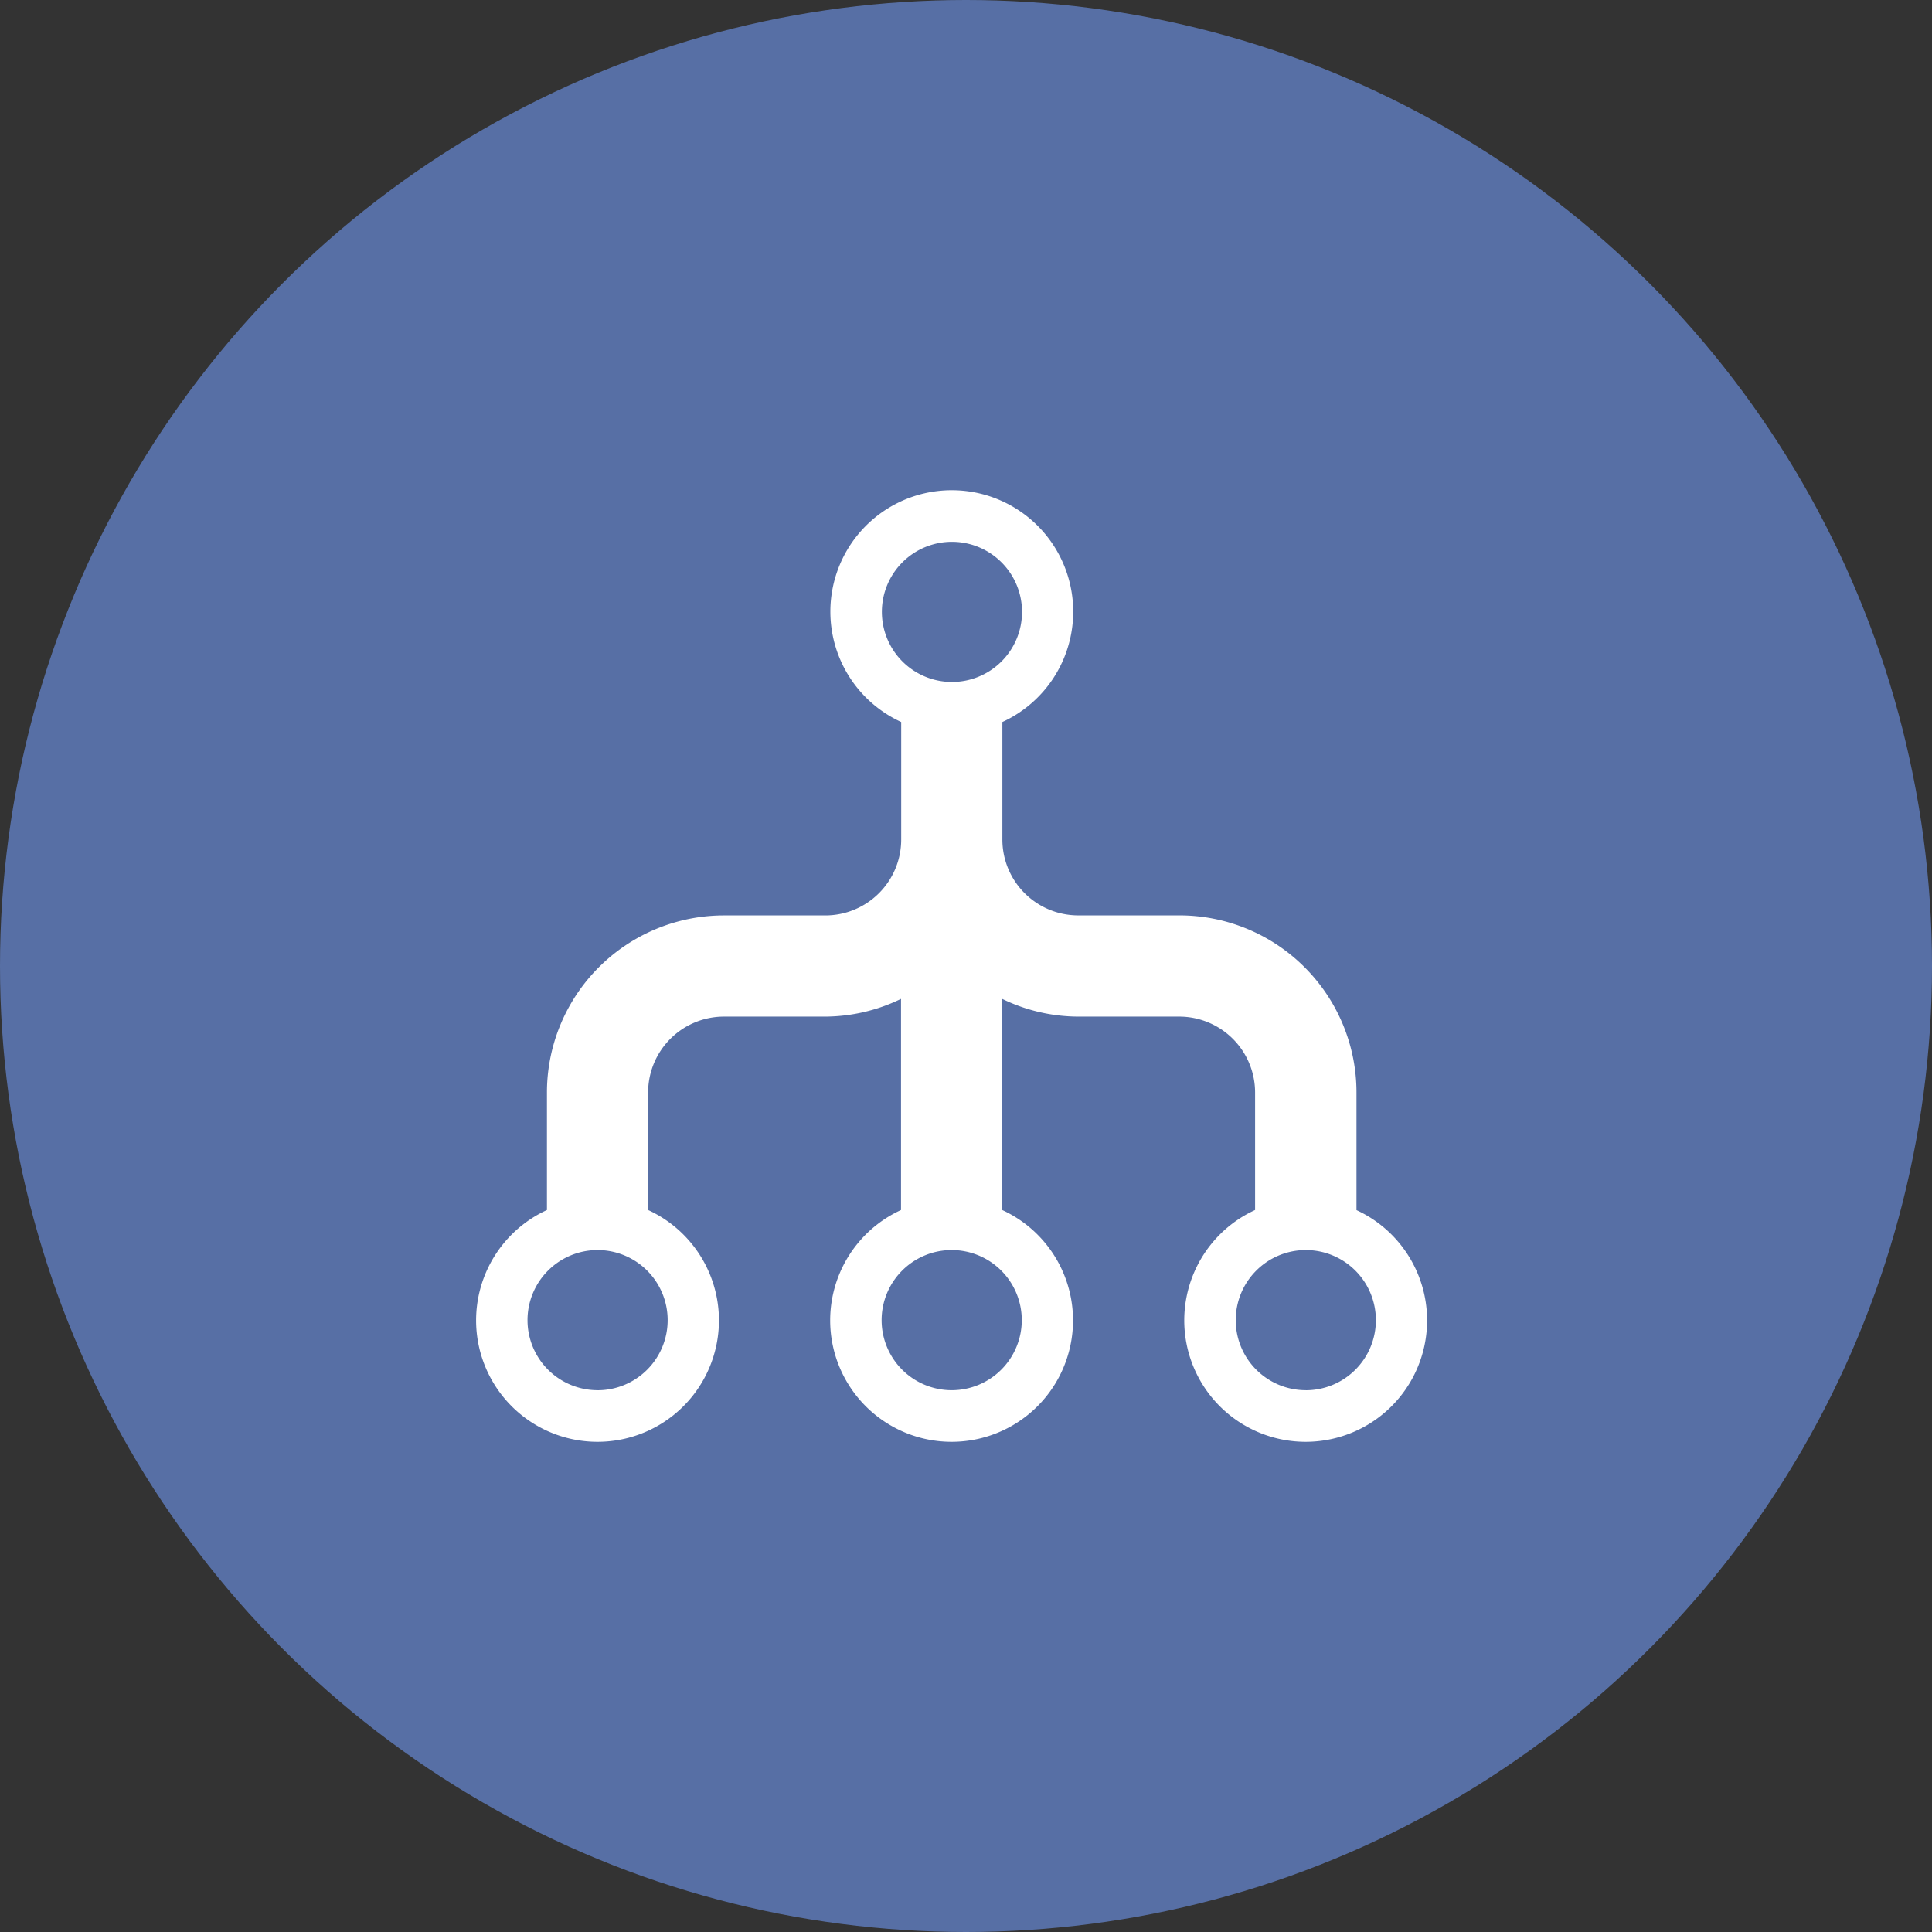
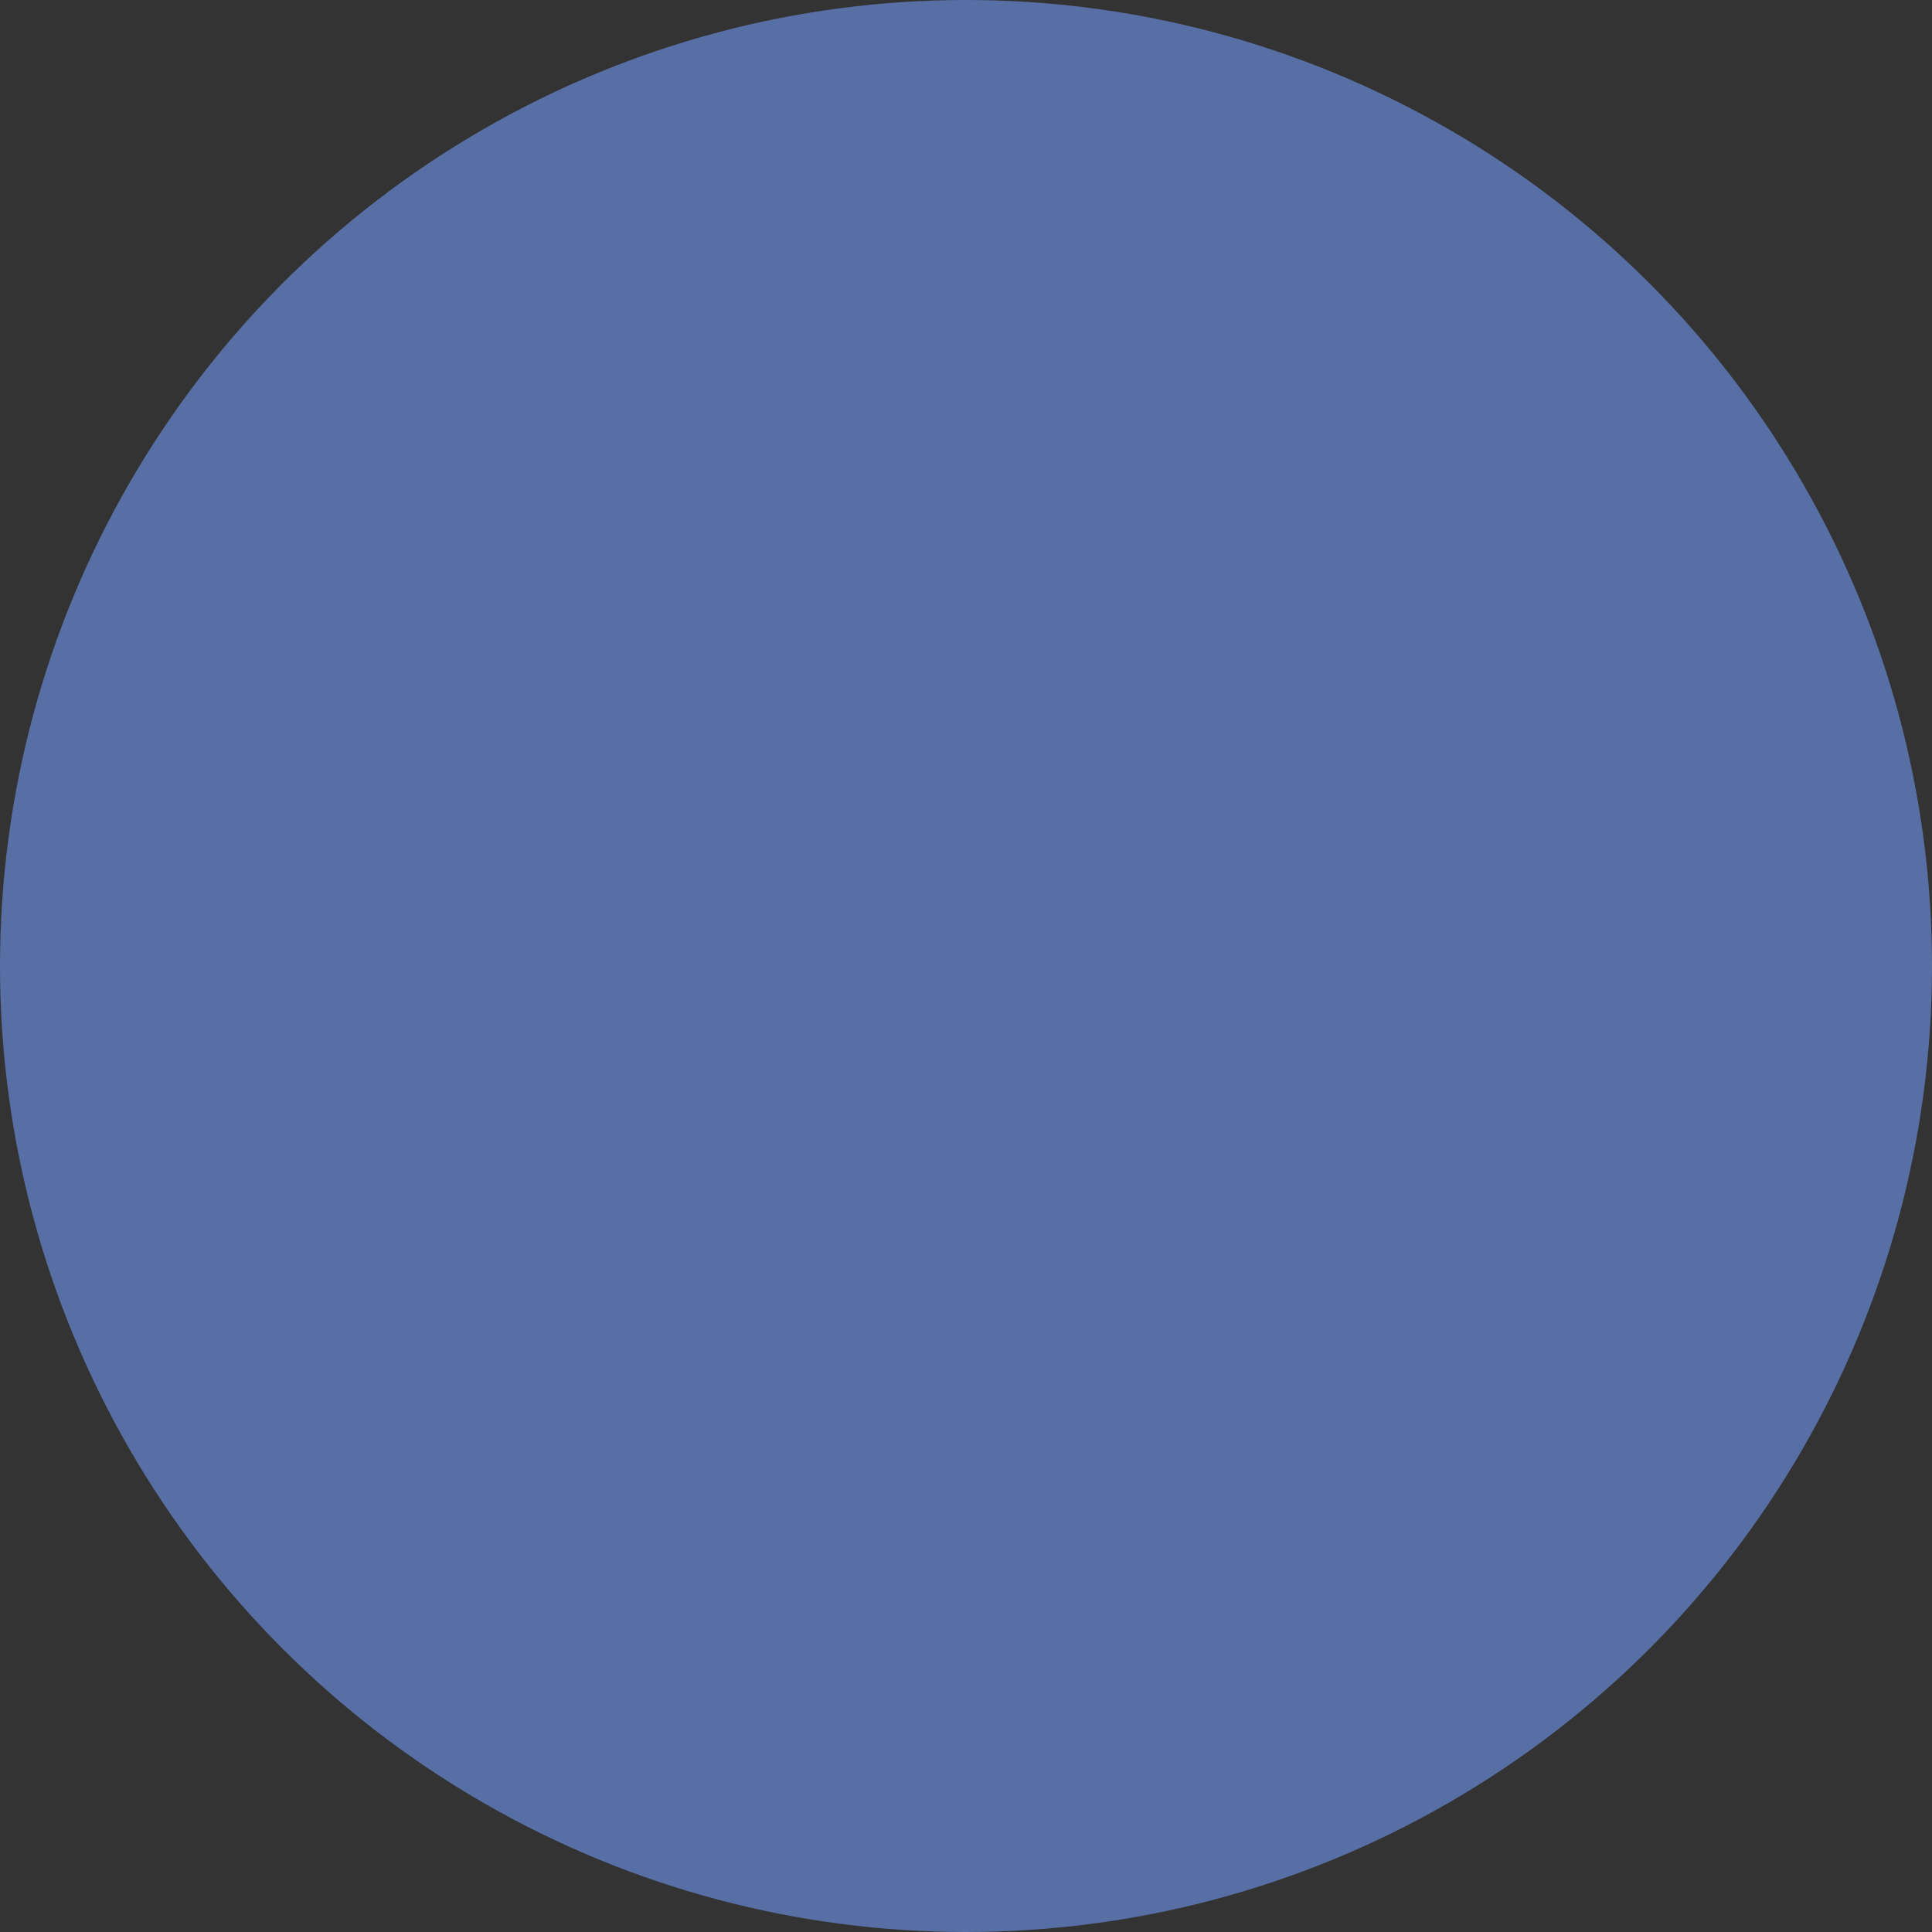
<svg xmlns="http://www.w3.org/2000/svg" width="52" height="52" viewBox="0 0 52 52">
  <rect x="0" y="0" width="52" height="52" fill="#333333" stroke="none" />
  <g id="Raggruppa_40" data-name="Raggruppa 40" transform="translate(-974 -238)">
    <circle id="Ellisse_1" data-name="Ellisse 1" cx="26" cy="26" r="26" transform="translate(974 238)" fill="#576fa5" />
-     <path id="Icon_metro-flow-tree" data-name="Icon metro-flow-tree" d="M27.189,21.836V18.671a4.766,4.766,0,0,0-4.766-4.766H19.7a2.043,2.043,0,0,1-2.042-2.042V8.7a3.268,3.268,0,1,0-2.723,0v3.164a2.043,2.043,0,0,1-2.042,2.042H10.168A4.766,4.766,0,0,0,5.4,18.671v3.164a3.268,3.268,0,1,0,2.723,0V18.671a2.043,2.043,0,0,1,2.042-2.042h2.723a4.716,4.716,0,0,0,2.042-.477v5.683a3.268,3.268,0,1,0,2.723,0V16.152a4.716,4.716,0,0,0,2.042.477h2.723a2.043,2.043,0,0,1,2.042,2.042v3.164a3.268,3.268,0,1,0,2.723,0ZM16.3,3.85a1.886,1.886,0,1,1-1.885,1.886A1.885,1.885,0,0,1,16.3,3.85ZM6.764,26.685A1.886,1.886,0,1,1,8.649,24.8a1.886,1.886,0,0,1-1.885,1.886Zm9.531,0A1.886,1.886,0,1,1,18.18,24.8,1.886,1.886,0,0,1,16.3,26.685Zm9.531,0A1.886,1.886,0,1,1,27.711,24.8a1.886,1.886,0,0,1-1.885,1.886Z" transform="translate(983.321 248.733)" fill="#fff" />
  </g>
</svg>